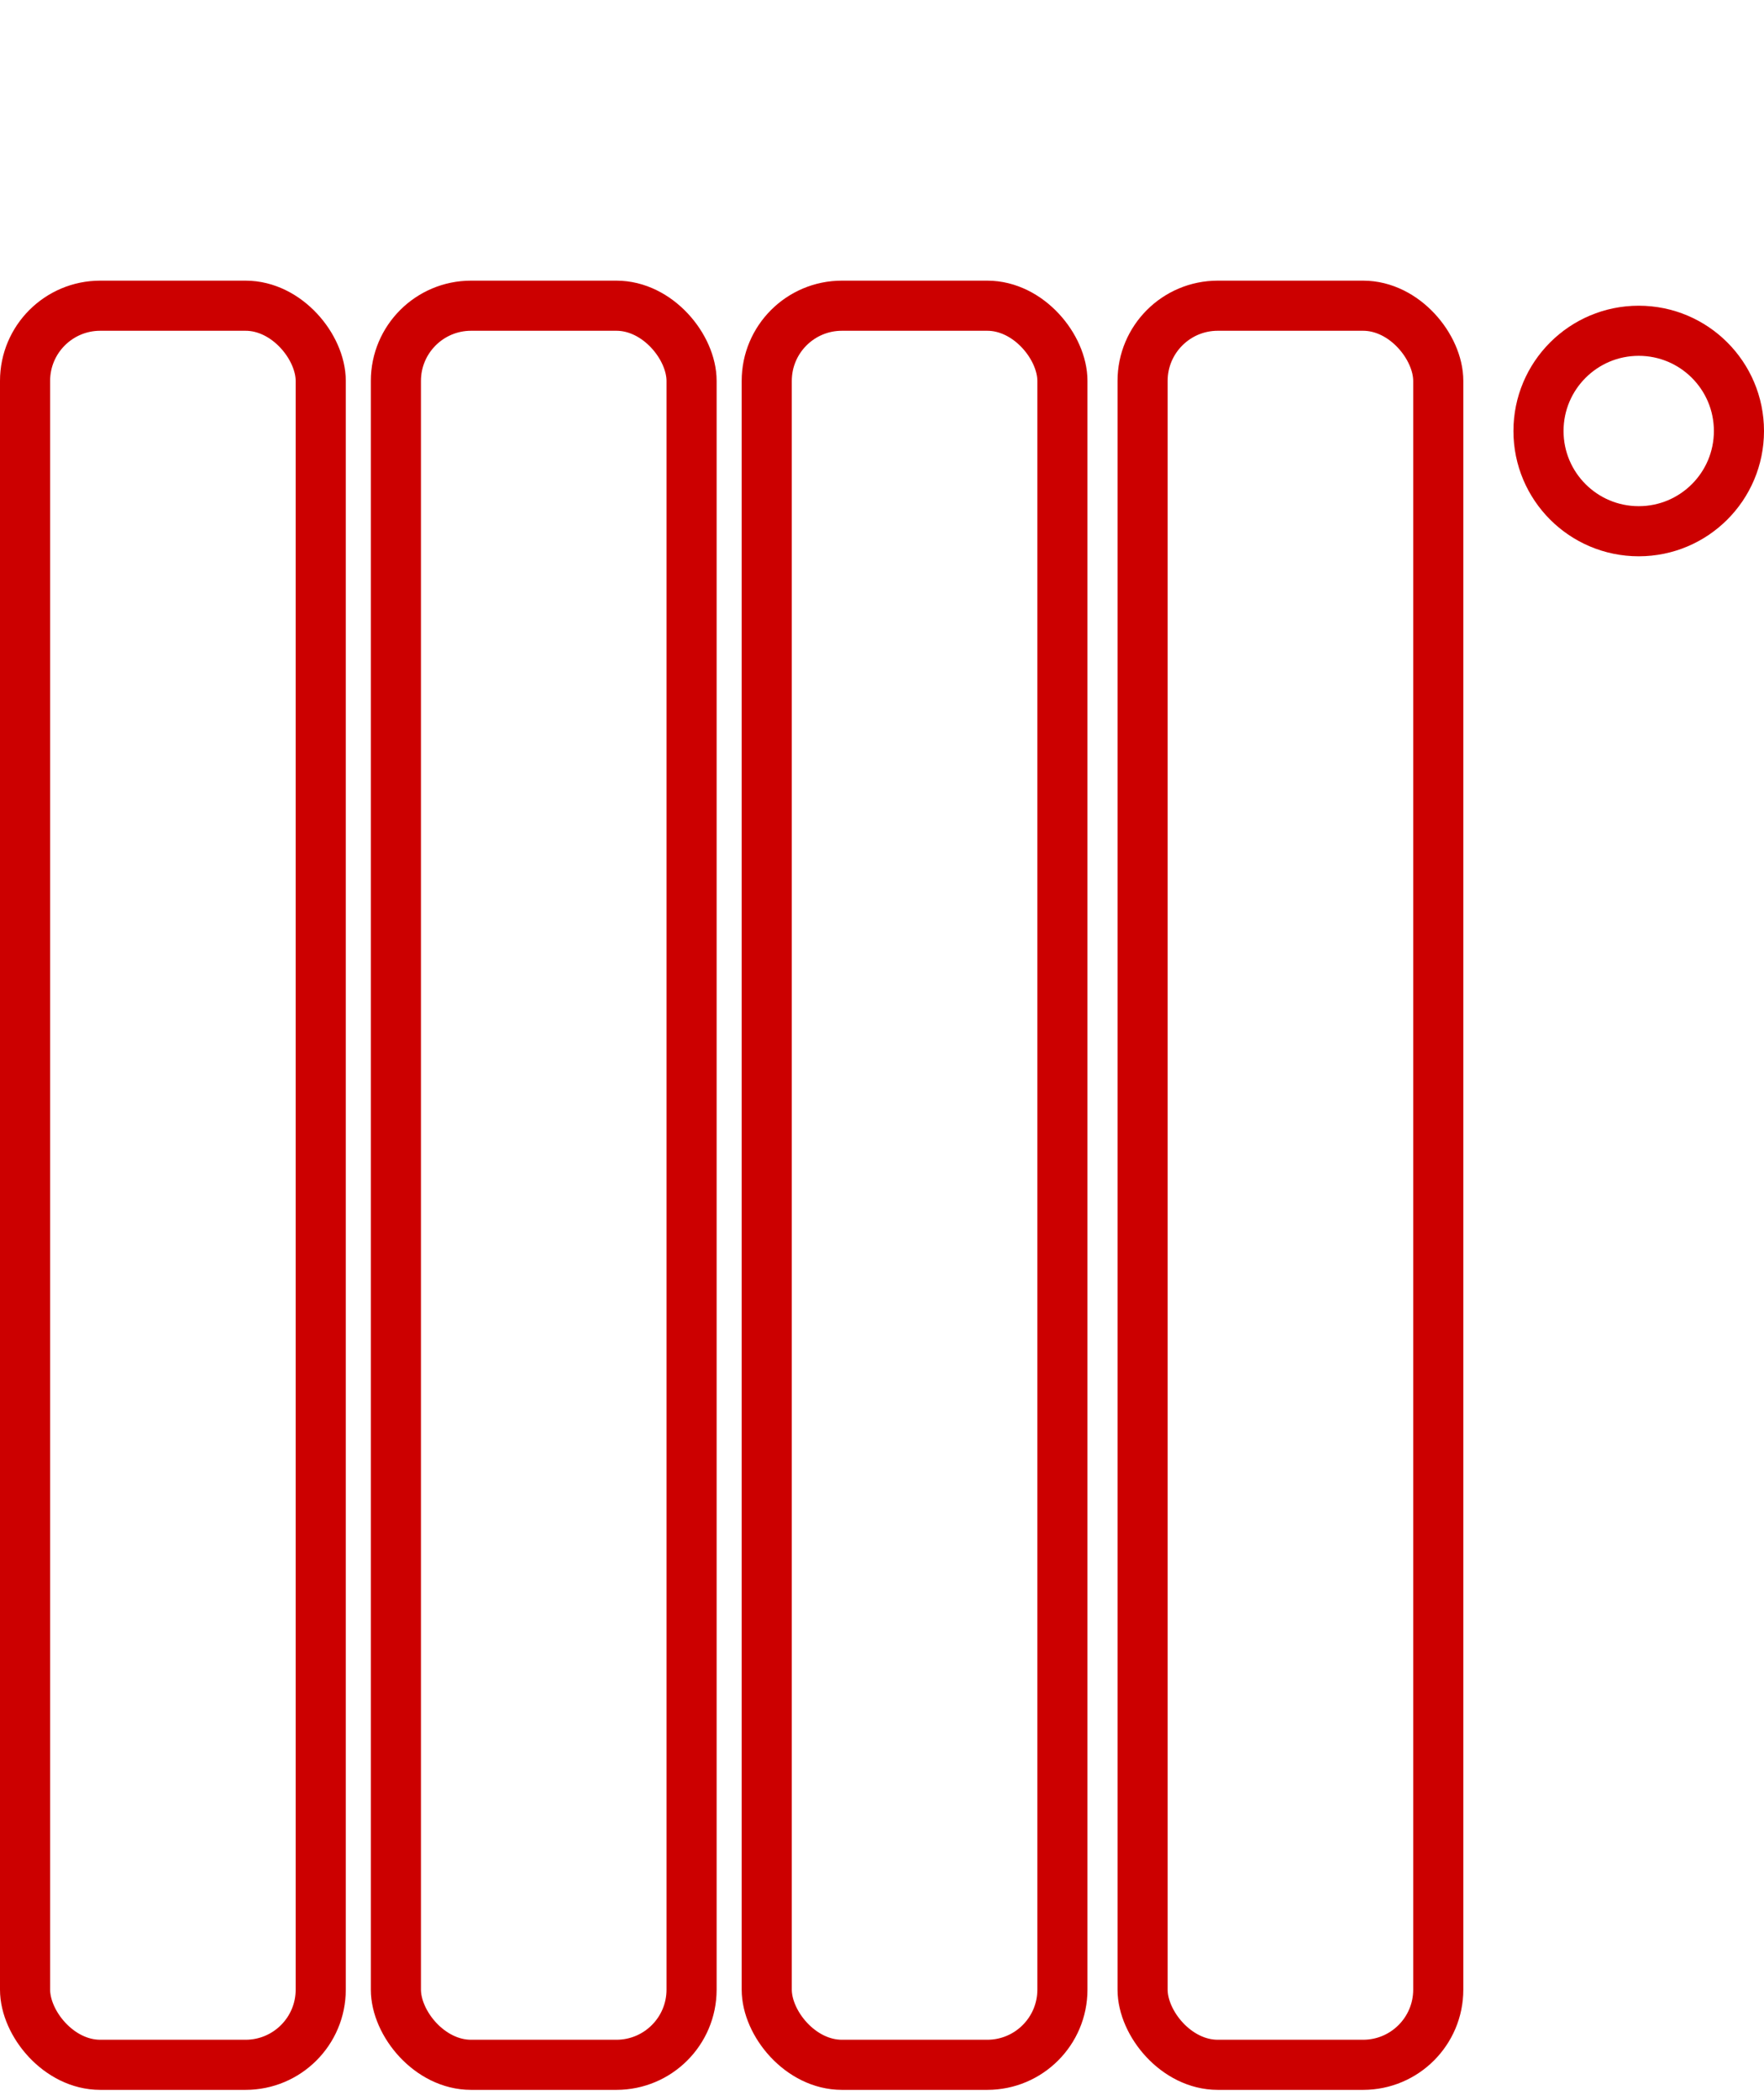
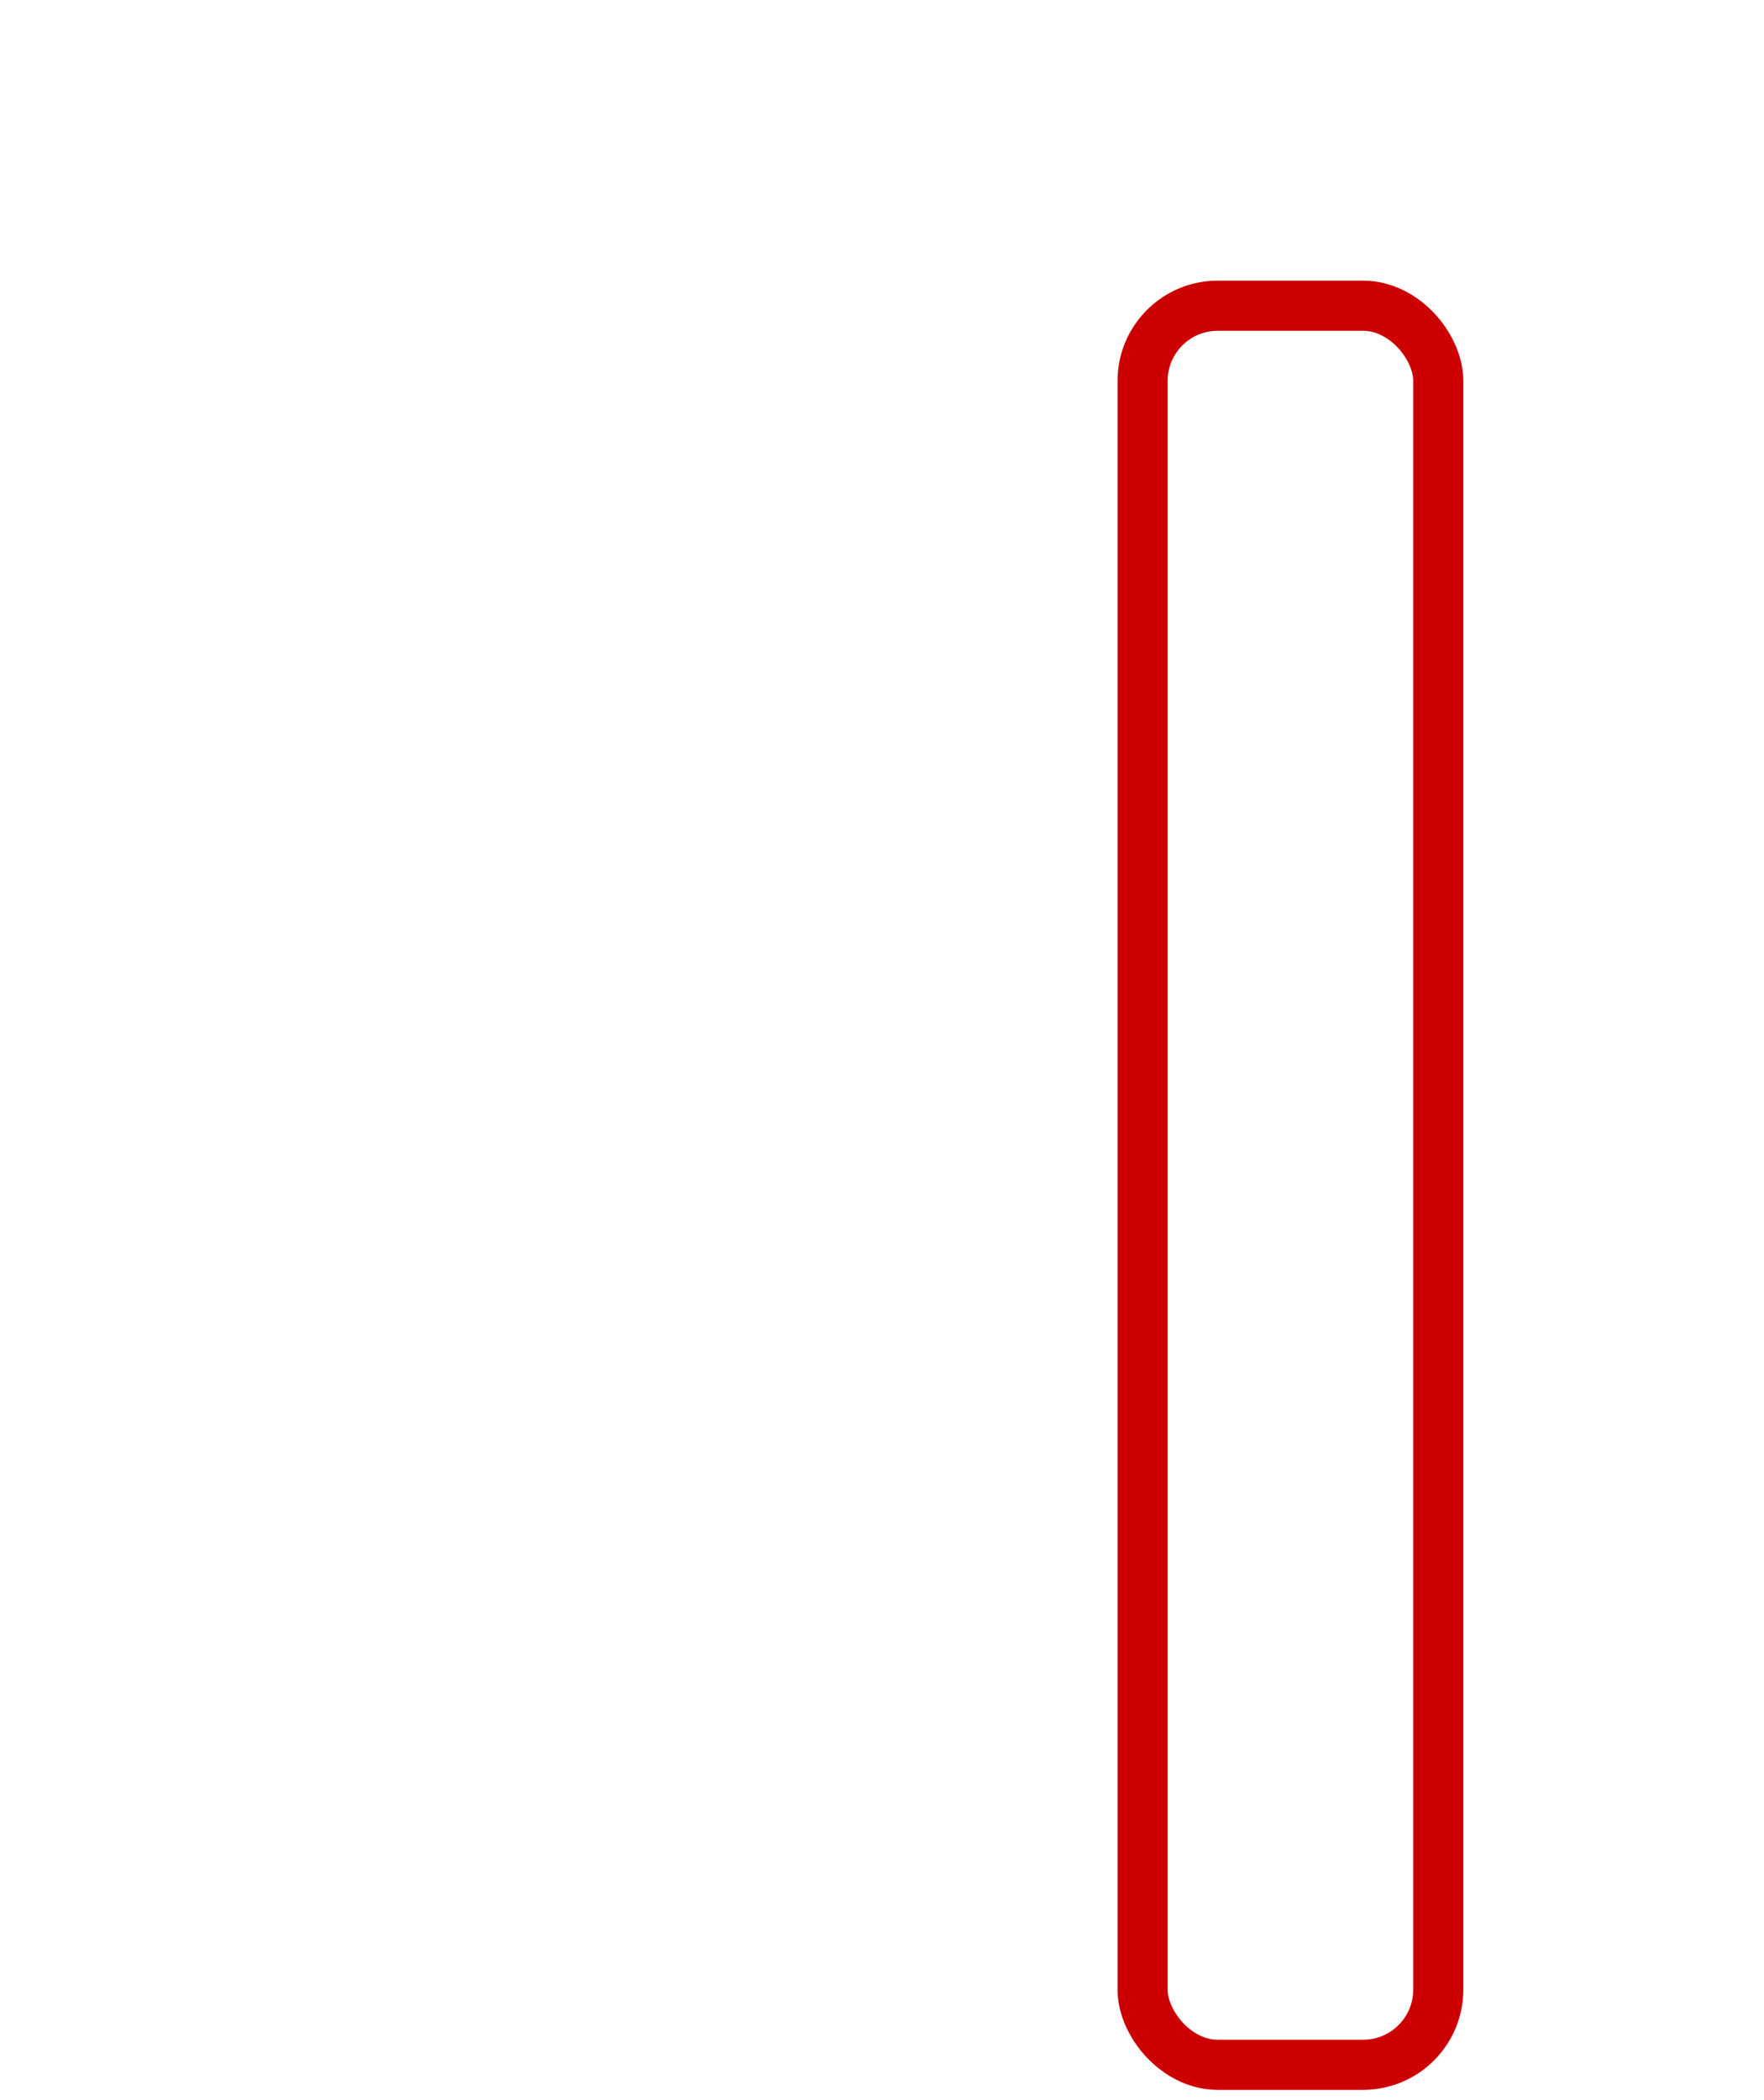
<svg xmlns="http://www.w3.org/2000/svg" id="Capa_1" version="1.1" viewBox="0 0 35.2 41.9">
  <defs>
    <style>
      .st0 {
        fill: none;
        stroke: #c00;
        stroke-miterlimit: 10;
      }
    </style>
  </defs>
-   <circle class="st0" cx="32.7" cy="8.6" r="2" />
-   <rect class="st0" x=".5" y="6.1" width="5.9" height="35.1" rx="1.5" ry="1.5" />
-   <rect class="st0" x="7.9" y="6.1" width="5.9" height="35.1" rx="1.5" ry="1.5" />
-   <rect class="st0" x="15.3" y="6.1" width="5.9" height="35.1" rx="1.5" ry="1.5" />
  <rect class="st0" x="22.8" y="6.1" width="5.9" height="35.1" rx="1.5" ry="1.5" />
</svg>